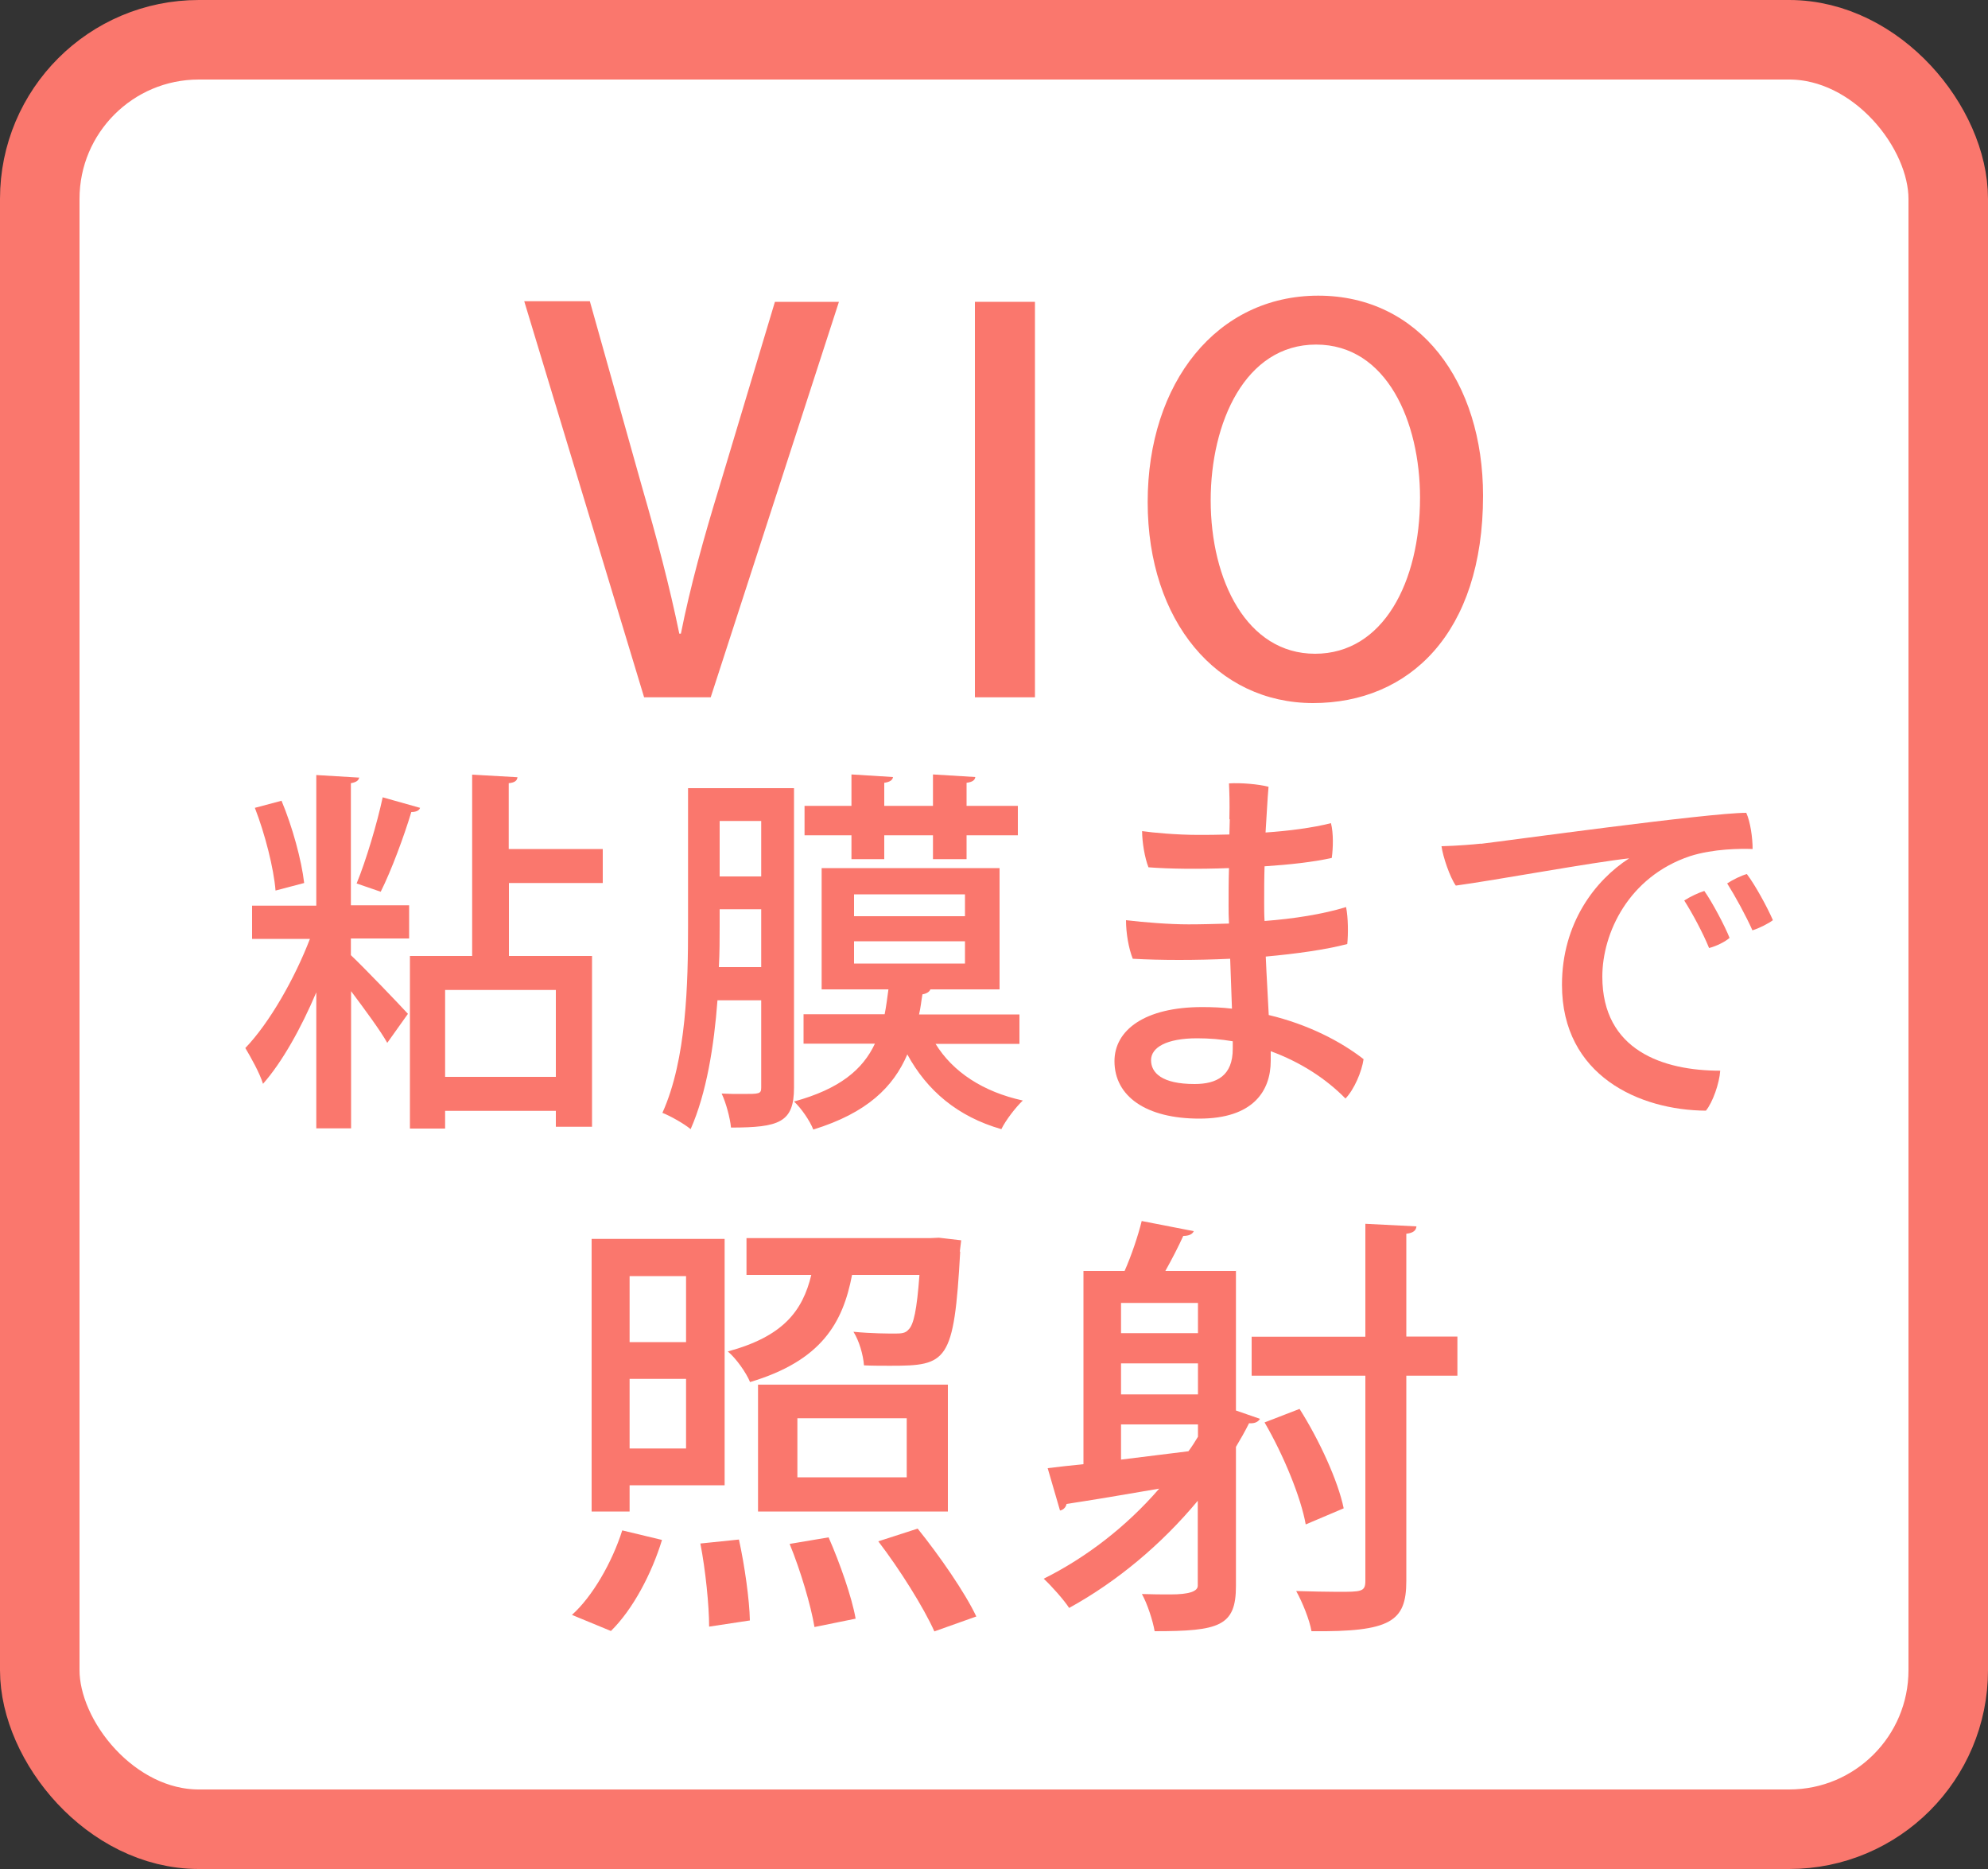
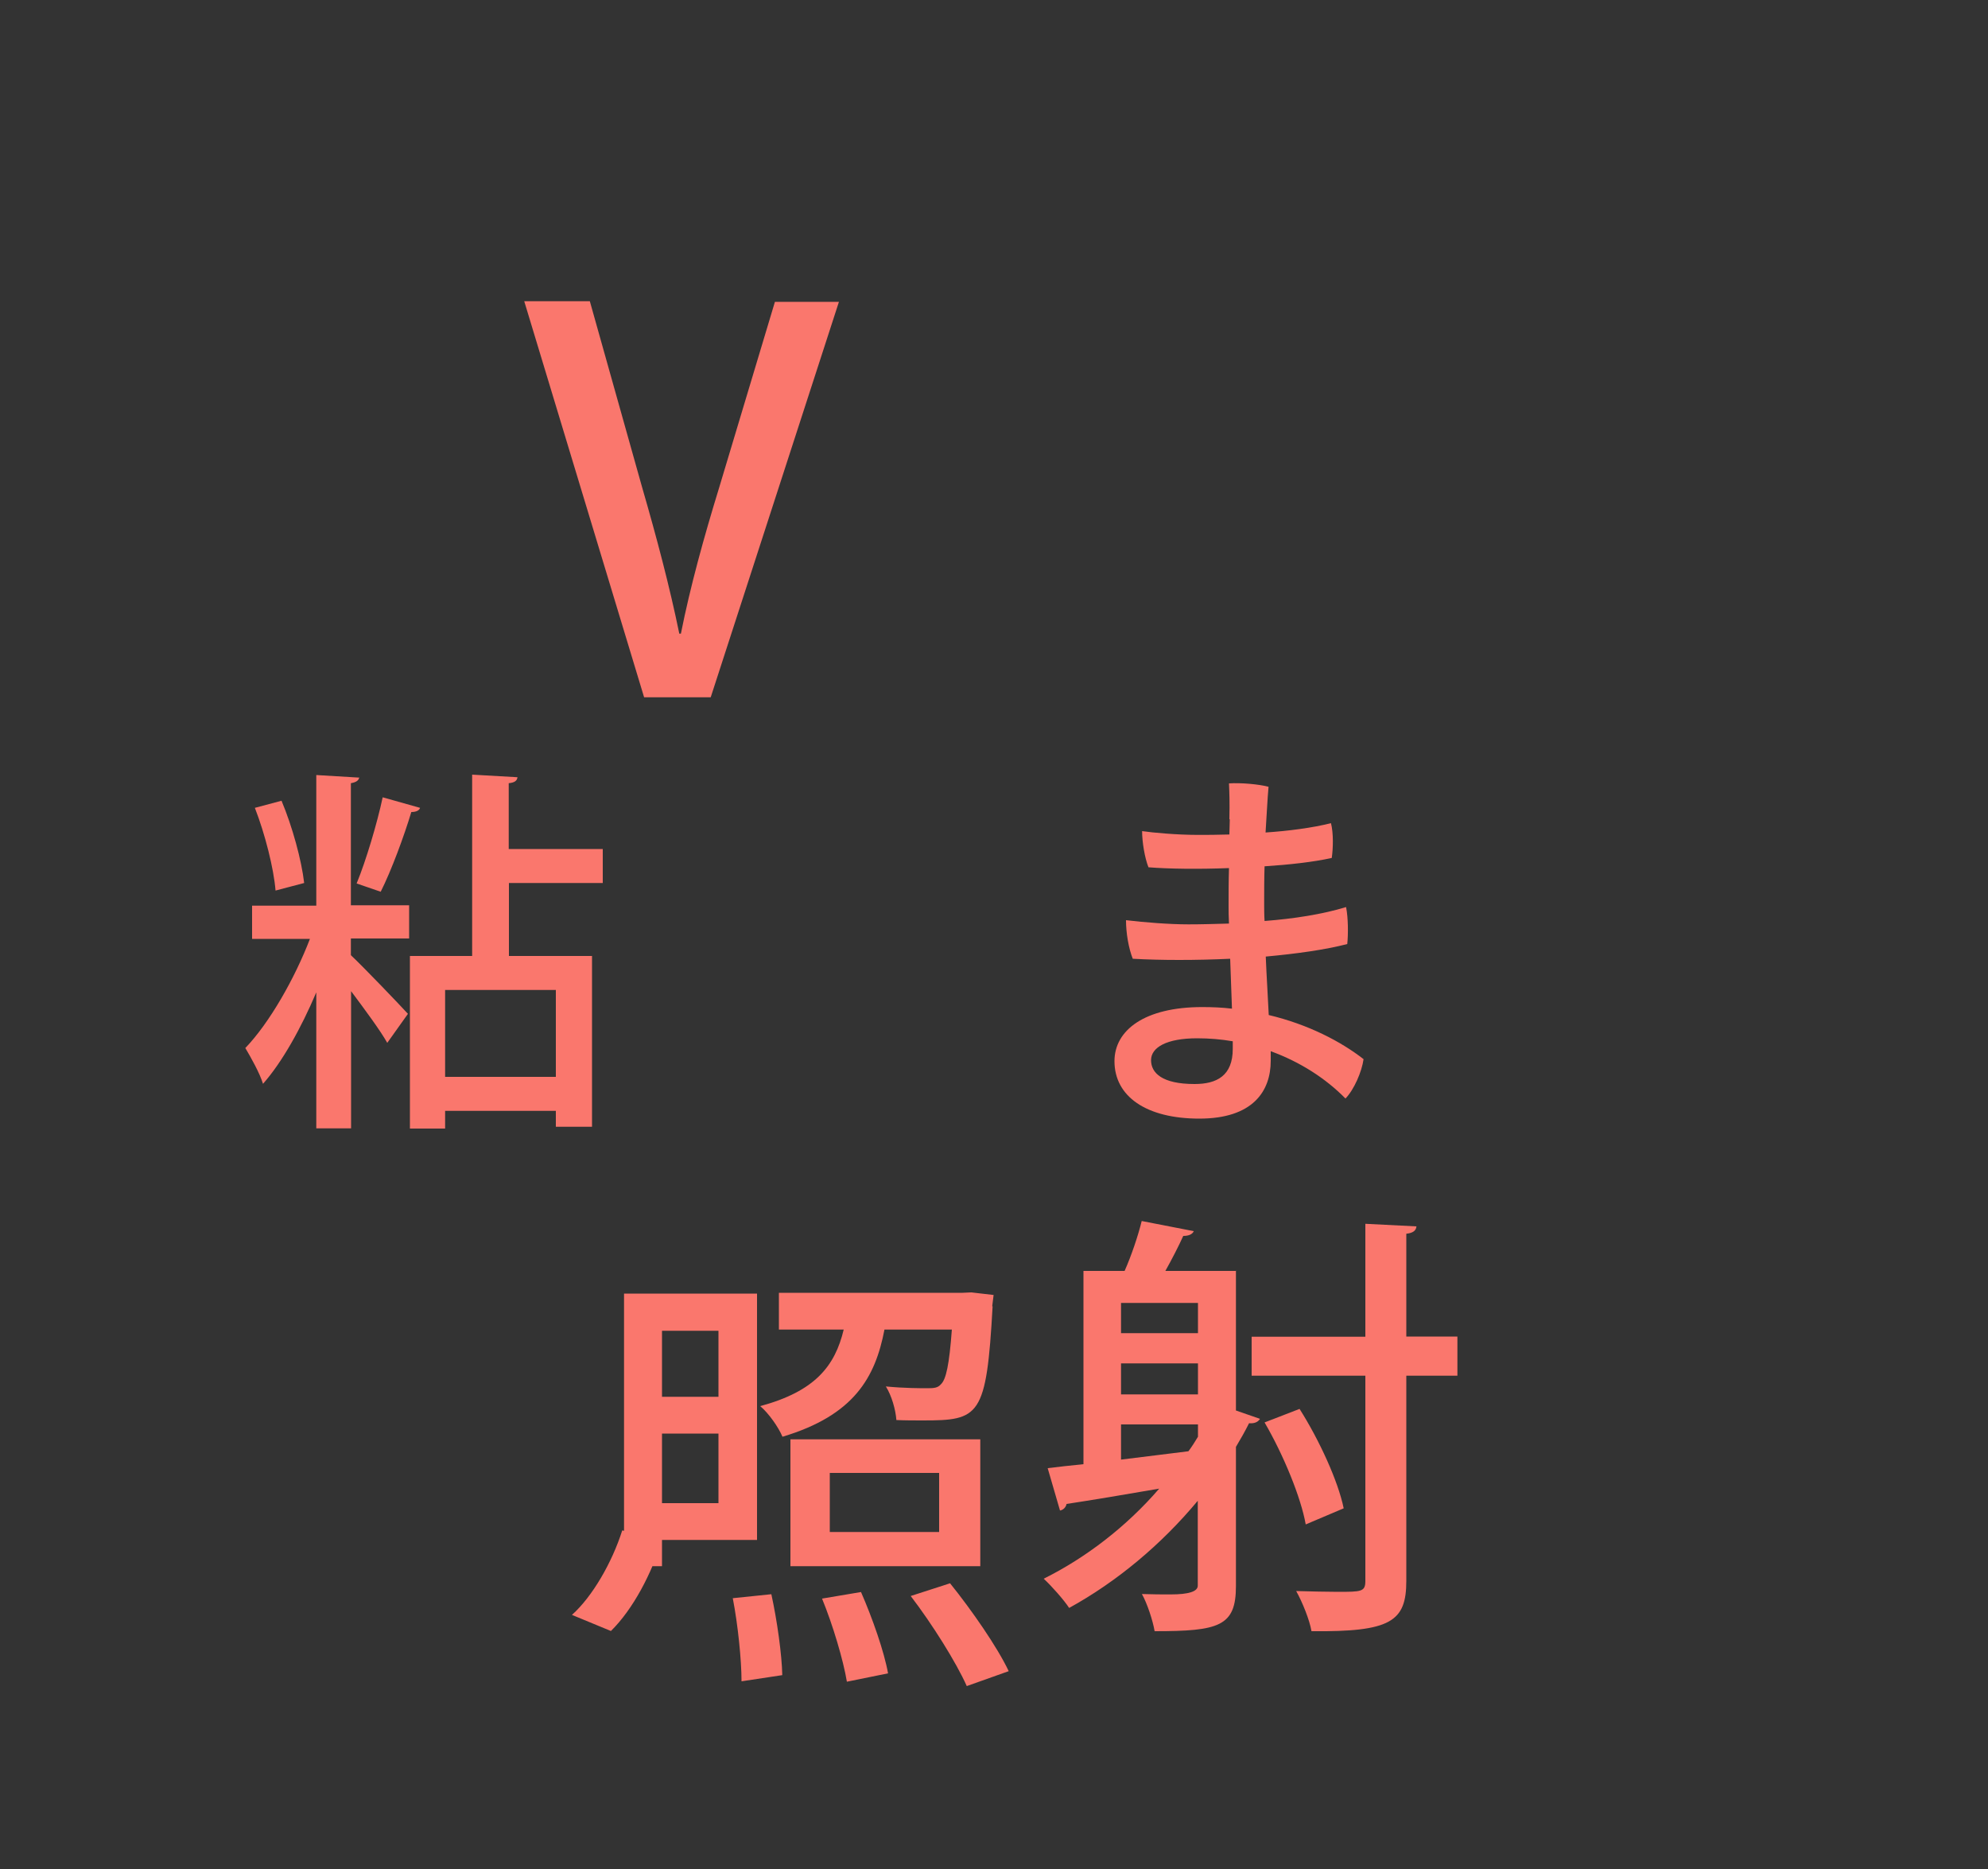
<svg xmlns="http://www.w3.org/2000/svg" id="_レイヤー_2" width="100" height="94" viewBox="0 0 100 94">
  <rect x="0" y="0" width="100" height="94" fill="#333333" stroke="none" />
  <g id="_レイヤー_1-2">
-     <rect x="2" y="2" width="96" height="90" rx="8" ry="8" fill="#fff" stroke="#fa776d" stroke-linecap="round" stroke-linejoin="round" stroke-width="4" />
    <path d="m42.2,15.18l-6.45,19.89h-3.35l-6.03-19.92h3.3l2.63,9.36c.73,2.52,1.38,4.97,1.87,7.36h.08c.47-2.37,1.17-4.89,1.92-7.33l2.81-9.36h3.22Z" fill="#fa776d" stroke-width="0" />
-     <path d="m49.04,15.18h3.02v19.89h-3.02V15.18Z" fill="#fa776d" stroke-width="0" />
-     <path d="m74.6,24.93c0,6.92-3.72,10.43-8.55,10.43s-8.32-4.11-8.32-10.11,3.48-10.38,8.58-10.38,8.29,4.34,8.29,10.06Zm-13.7.23c0,4.03,1.82,7.72,5.25,7.72s5.28-3.61,5.28-7.85c0-3.8-1.66-7.7-5.23-7.7s-5.3,3.93-5.3,7.83Z" fill="#fa776d" stroke-width="0" />
    <path d="m18.07,39.09c-.02.15-.13.25-.42.3v6.14h2.93v1.67h-2.93v.84c.67.63,2.45,2.49,2.87,2.95l-1.04,1.46c-.34-.61-1.14-1.69-1.82-2.6v6.9h-1.75v-6.84c-.76,1.79-1.71,3.5-2.68,4.6-.17-.55-.61-1.33-.89-1.8,1.22-1.27,2.49-3.51,3.25-5.49h-2.91v-1.67h3.23v-6.57l2.17.13Zm-3.91,1.18c.55,1.31,1.01,3,1.14,4.14l-1.44.38c-.09-1.12-.53-2.85-1.04-4.16l1.35-.36Zm3.78,4.16c.47-1.14,1.03-3.02,1.31-4.33l1.88.53c-.04.13-.19.21-.44.21-.36,1.2-1.01,2.96-1.54,4.01l-1.22-.42Zm12.39-.02h-4.73v3.67h4.18v8.59h-1.82v-.8h-5.57v.89h-1.77v-8.68h3.13v-9.12l2.28.13c-.02.17-.13.27-.44.3v3.31h4.73v1.71Zm-2.37,9.75v-4.37h-5.57v4.37h5.57Z" fill="#fa776d" stroke-width="0" />
-     <path d="m39.94,39.64v15.06c0,1.75-.74,2.01-3.17,2.01-.04-.46-.25-1.25-.47-1.71.38.02.74.02,1.04.02.85,0,.95,0,.95-.32v-4.39h-2.2c-.17,2.28-.55,4.67-1.35,6.48-.32-.27-1.03-.67-1.42-.82,1.22-2.7,1.29-6.55,1.29-9.38v-6.95h5.34Zm-3.74,6.95c0,.63,0,1.33-.04,2.05h2.13v-2.91h-2.09v.85Zm2.09-5.3h-2.09v2.79h2.09v-2.79Zm12.99,11.21h-4.22c.87,1.41,2.38,2.41,4.39,2.85-.36.34-.86.99-1.08,1.44-2.2-.63-3.74-1.94-4.73-3.76-.7,1.63-2.01,2.94-4.73,3.78-.17-.44-.61-1.08-.97-1.41,2.3-.63,3.46-1.61,4.07-2.91h-3.59v-1.48h4.08c.08-.4.13-.82.19-1.25h-3.36v-6.1h8.95v6.1h-3.48c-.04.11-.17.21-.4.25-.06.34-.09.68-.17,1.01h5.05v1.48Zm-8.45-9.29v-1.2h-2.36v-1.48h2.36v-1.58l2.09.13c-.02.15-.15.25-.44.29v1.16h2.45v-1.58l2.13.13c-.02.15-.13.25-.44.29v1.16h2.58v1.48h-2.58v1.2h-1.69v-1.2h-2.45v1.2h-1.65Zm.13,1.77v1.1h5.58v-1.1h-5.58Zm0,2.36v1.12h5.58v-1.12h-5.58Z" fill="#fa776d" stroke-width="0" />
    <path d="m61.84,41.2c.02-.89,0-1.31-.02-1.8.59-.04,1.5.04,1.99.17-.06.65-.09,1.42-.15,2.3,1.16-.08,2.34-.23,3.29-.47.13.51.11,1.25.04,1.75-.95.21-2.15.34-3.38.42-.02.59-.02,1.22-.02,1.86,0,.29,0,.59.02.89,1.46-.11,2.93-.34,4.1-.7.11.55.11,1.37.06,1.86-1.12.29-2.57.49-4.1.63.04,1.01.11,2.03.15,2.94,1.98.47,3.63,1.33,4.77,2.22-.09.63-.47,1.52-.91,1.98-.99-1.01-2.28-1.84-3.76-2.38v.48c0,1.54-.91,2.91-3.59,2.91s-4.27-1.12-4.27-2.89c0-1.56,1.52-2.72,4.41-2.72.51,0,1.01.02,1.5.08l-.09-2.51c-1.73.08-3.48.08-4.9,0-.21-.53-.34-1.29-.34-1.94.93.11,2.17.21,3.15.21.63,0,1.31-.02,2.03-.04-.02-.34-.02-.63-.02-.89,0-.57,0-1.23.02-1.9-1.56.06-3.02.04-4.05-.04-.19-.48-.32-1.27-.32-1.82.53.08,1.77.19,2.79.19.44,0,.99,0,1.6-.02l.02-.76Zm.17,11.17c-.59-.1-1.18-.15-1.79-.15-1.54,0-2.32.46-2.32,1.1s.55,1.2,2.19,1.2c1.12,0,1.92-.42,1.92-1.77v-.38Z" fill="#fa776d" stroke-width="0" />
-     <path d="m74.48,42.44c1.29-.15,11.46-1.56,13.36-1.56.21.46.32,1.27.32,1.82-.59-.02-1.96-.02-3.15.36-3.08,1.03-4.41,3.86-4.41,6.06,0,3.71,3.06,4.73,5.93,4.73-.04.63-.38,1.6-.72,2.01-3.33-.02-7.24-1.75-7.24-6.33,0-3.1,1.67-5.26,3.38-6.36-1.8.19-6.73,1.1-8.72,1.37-.3-.42-.65-1.46-.72-1.98.78-.02,1.63-.09,1.98-.13Zm12.52,4.73c-.21.19-.67.42-1.03.51-.3-.74-.84-1.75-1.25-2.39.29-.19.74-.4,1.01-.48.38.53,1.04,1.77,1.27,2.36Zm2.18-.89c-.23.17-.67.4-1.03.51-.32-.72-.86-1.71-1.27-2.36.29-.19.72-.4.99-.47.42.55,1.04,1.69,1.31,2.32Z" fill="#fa776d" stroke-width="0" />
-     <path d="m33.3,77.45c-.51,1.67-1.45,3.48-2.57,4.58l-1.96-.81c1.03-.92,2.02-2.64,2.53-4.25l2,.48Zm-1.63-2.75v1.32h-1.91v-13.71h6.69v12.39h-4.78Zm2.84-10.52h-2.84v3.32h2.84v-3.32Zm-2.84,8.67h2.84v-3.5h-2.84v3.5Zm4,8.96c0-1.06-.18-2.84-.44-4.18l1.94-.2c.29,1.32.53,3.04.55,4.07l-2.05.31Zm12.63-18.86c-.31,5.57-.66,5.74-3.52,5.74-.42,0-.86,0-1.32-.02-.04-.53-.24-1.23-.53-1.69.92.09,1.76.09,2.11.09.31,0,.51-.02.66-.2.26-.24.42-.99.55-2.75h-3.39c-.46,2.4-1.52,4.31-5.13,5.39-.2-.48-.7-1.19-1.12-1.54,2.77-.75,3.76-2.02,4.2-3.85h-3.26v-1.85h9.24l.44-.02,1.12.13-.07.57Zm-.62,6.69v6.38h-9.55v-6.38h9.55Zm-6.71,12.19c-.18-1.08-.7-2.84-1.25-4.18l1.96-.33c.57,1.3,1.17,3.01,1.36,4.09l-2.07.42Zm4.64-7.53v-2.97h-5.5v2.97h5.5Zm1.39,7.75c-.53-1.19-1.74-3.12-2.82-4.53l1.98-.64c1.08,1.34,2.38,3.21,2.95,4.42l-2.11.75Z" fill="#fa776d" stroke-width="0" />
+     <path d="m33.3,77.45c-.51,1.67-1.45,3.48-2.57,4.58l-1.96-.81c1.03-.92,2.02-2.64,2.53-4.25l2,.48Zv1.32h-1.91v-13.71h6.69v12.39h-4.78Zm2.84-10.52h-2.84v3.32h2.84v-3.32Zm-2.84,8.67h2.84v-3.5h-2.84v3.5Zm4,8.96c0-1.06-.18-2.84-.44-4.18l1.94-.2c.29,1.32.53,3.04.55,4.07l-2.05.31Zm12.63-18.86c-.31,5.57-.66,5.74-3.52,5.74-.42,0-.86,0-1.32-.02-.04-.53-.24-1.23-.53-1.69.92.09,1.76.09,2.11.09.31,0,.51-.02.66-.2.26-.24.42-.99.55-2.75h-3.39c-.46,2.4-1.52,4.31-5.13,5.39-.2-.48-.7-1.19-1.12-1.54,2.77-.75,3.76-2.02,4.2-3.85h-3.26v-1.85h9.24l.44-.02,1.12.13-.07.57Zm-.62,6.69v6.38h-9.55v-6.38h9.55Zm-6.71,12.19c-.18-1.08-.7-2.84-1.25-4.18l1.96-.33c.57,1.3,1.17,3.01,1.36,4.09l-2.07.42Zm4.64-7.53v-2.97h-5.5v2.97h5.5Zm1.39,7.75c-.53-1.19-1.74-3.12-2.82-4.53l1.98-.64c1.08,1.34,2.38,3.21,2.95,4.42l-2.11.75Z" fill="#fa776d" stroke-width="0" />
    <path d="m62.17,63.9v7.04l1.21.42c-.11.18-.31.24-.55.22-.2.4-.42.79-.66,1.19v7c0,2.02-.84,2.27-4.09,2.27-.09-.53-.37-1.39-.64-1.87.53.02,1.03.02,1.45.02q1.36,0,1.36-.44v-4.27c-1.83,2.2-4.07,4.07-6.47,5.39-.26-.4-.88-1.1-1.28-1.47,2.13-1.06,4.16-2.62,5.81-4.53-1.78.31-3.48.59-4.66.77-.04.2-.2.31-.33.33l-.62-2.13c.53-.07,1.14-.13,1.8-.2v-9.72h2.07c.35-.79.68-1.78.86-2.51l2.62.51c-.07.15-.24.24-.53.24-.24.53-.57,1.17-.9,1.76h3.54Zm-1.91,1.63h-3.87v1.52h3.87v-1.52Zm0,4.6v-1.56h-3.87v1.56h3.87Zm-3.87,3.28l3.39-.42c.18-.24.33-.48.48-.73v-.62h-3.87v1.76Zm16.92-6.18v1.96h-2.57v10.32c0,2.05-.79,2.57-4.77,2.53-.09-.55-.46-1.47-.77-2.02.77.02,1.52.04,2.07.04,1.21,0,1.41,0,1.41-.55v-10.32h-5.72v-1.96h5.72v-5.68l2.57.13c-.02.2-.15.33-.51.37v5.17h2.57Zm-7.94,3.63c.99,1.56,1.94,3.63,2.22,5l-1.91.81c-.24-1.36-1.12-3.5-2.07-5.13l1.76-.68Z" fill="#fa776d" stroke-width="0" />
  </g>
</svg>